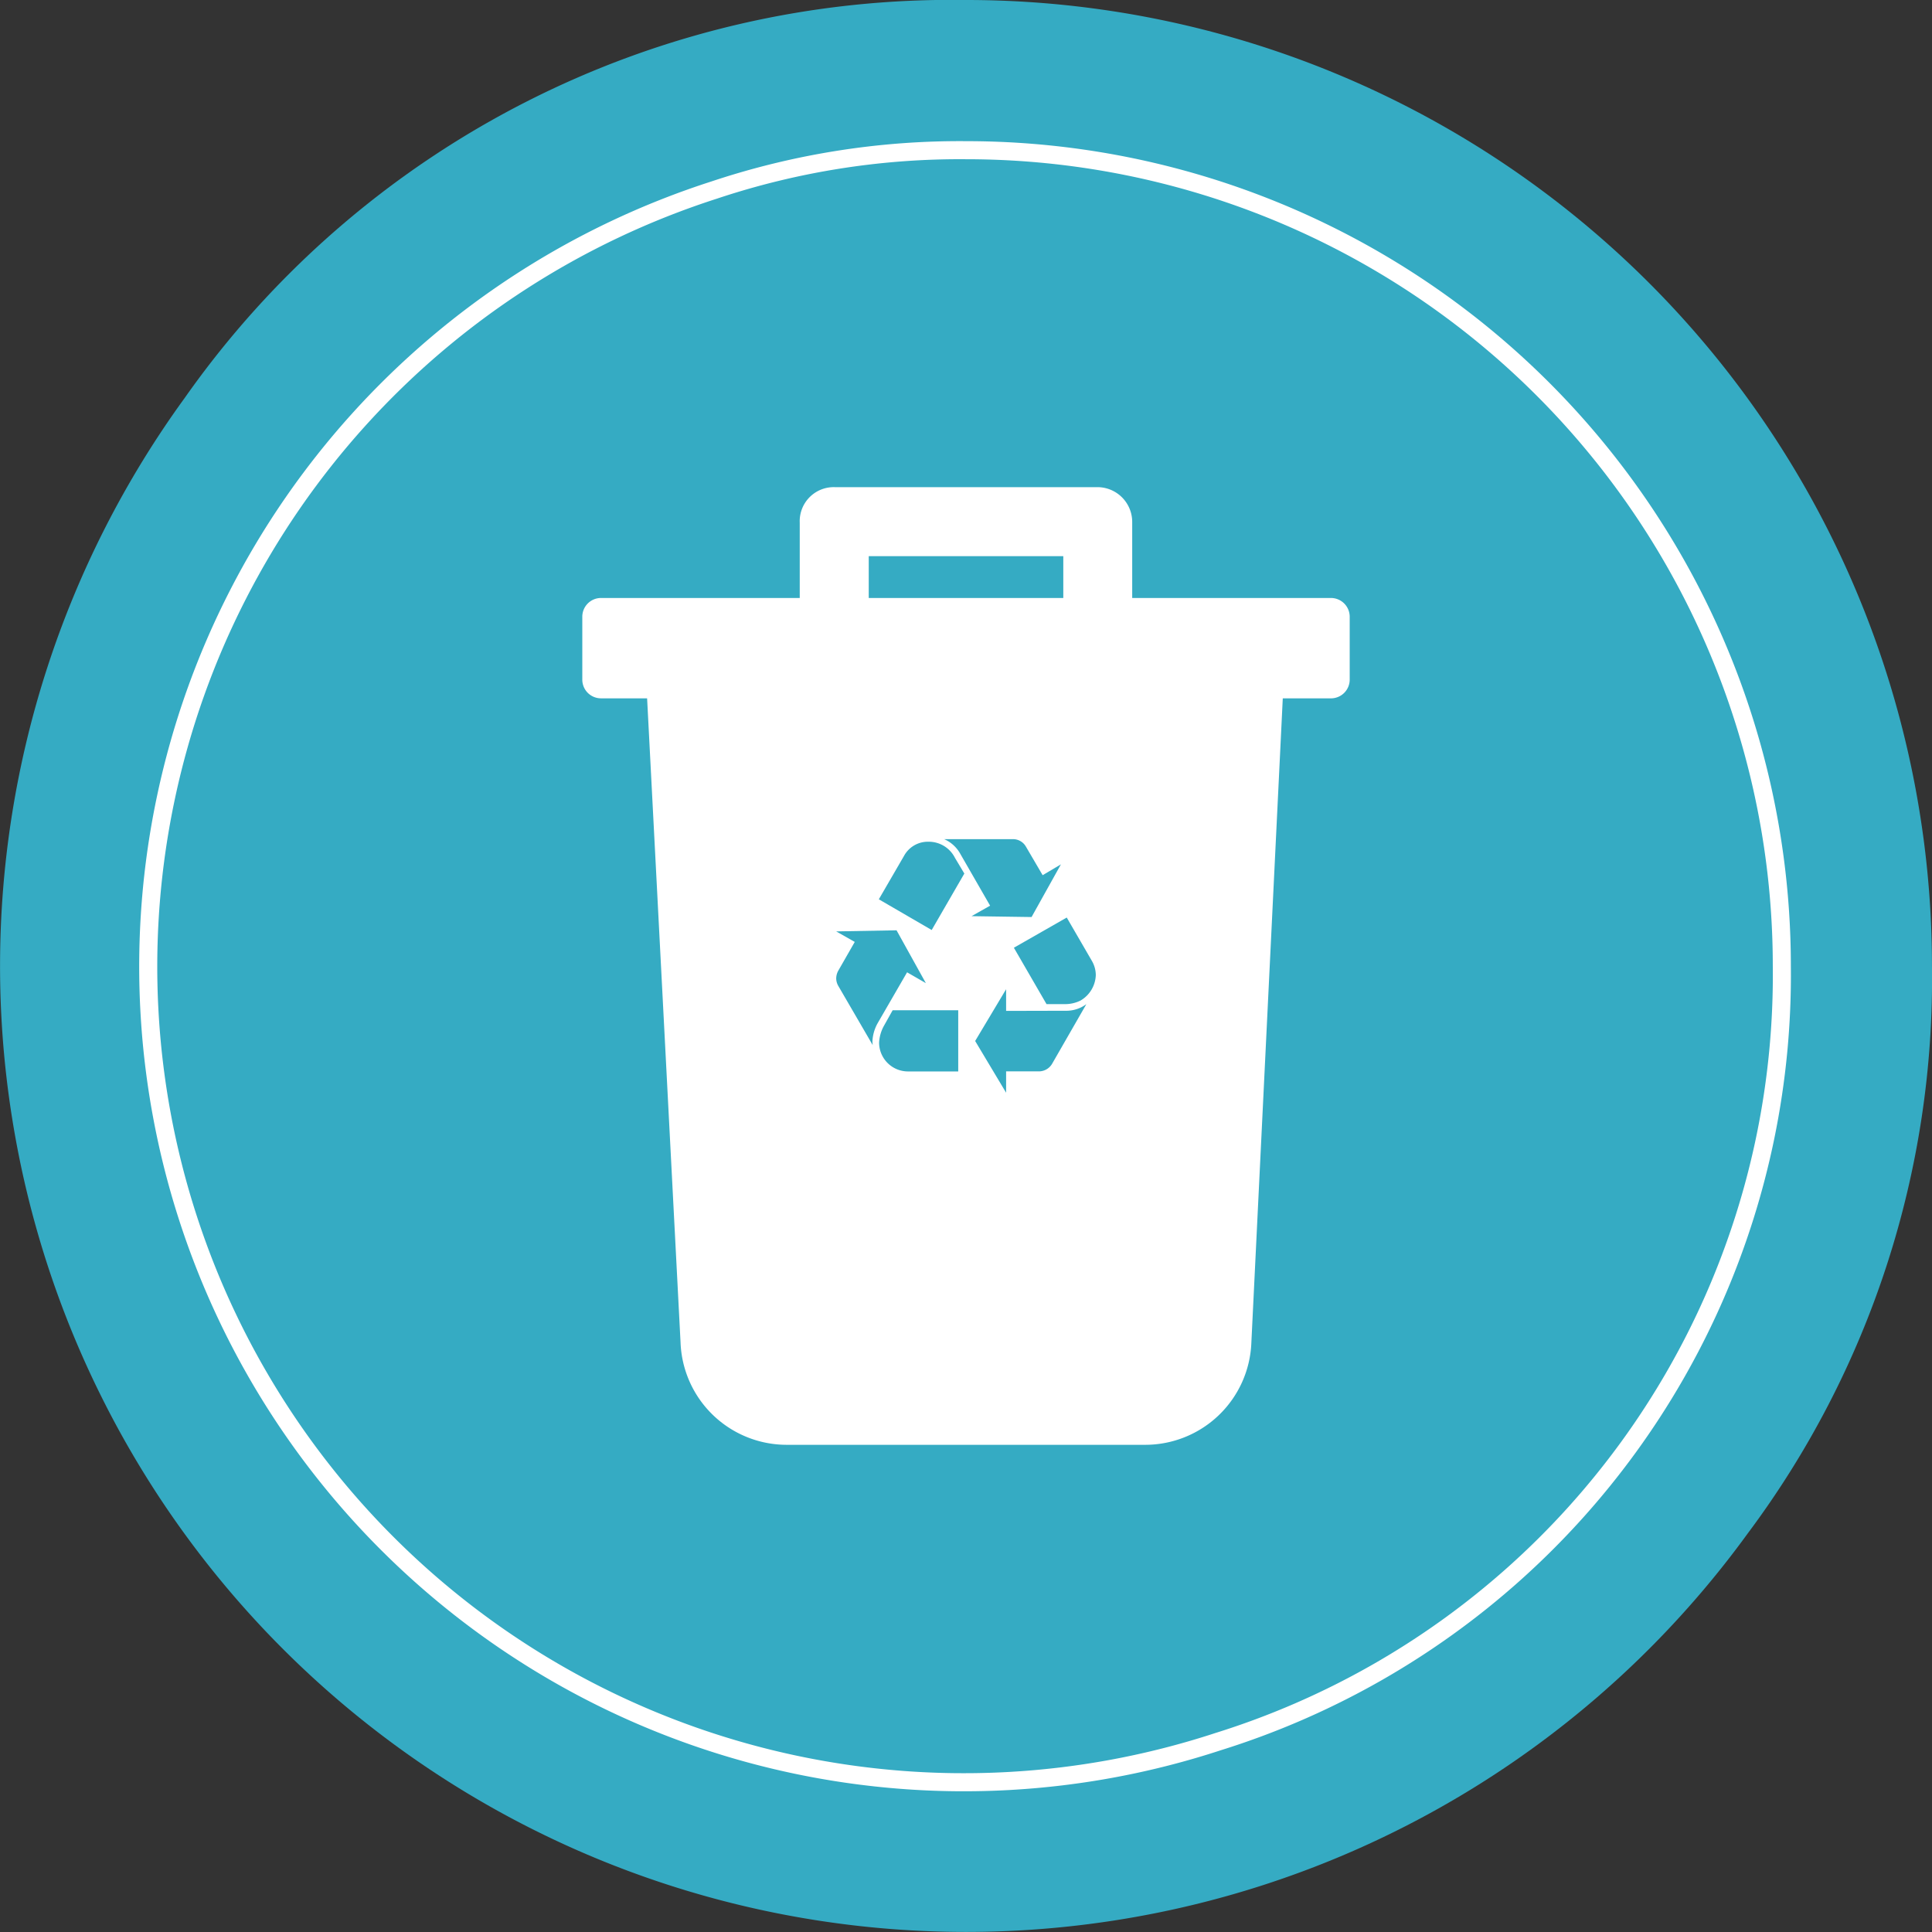
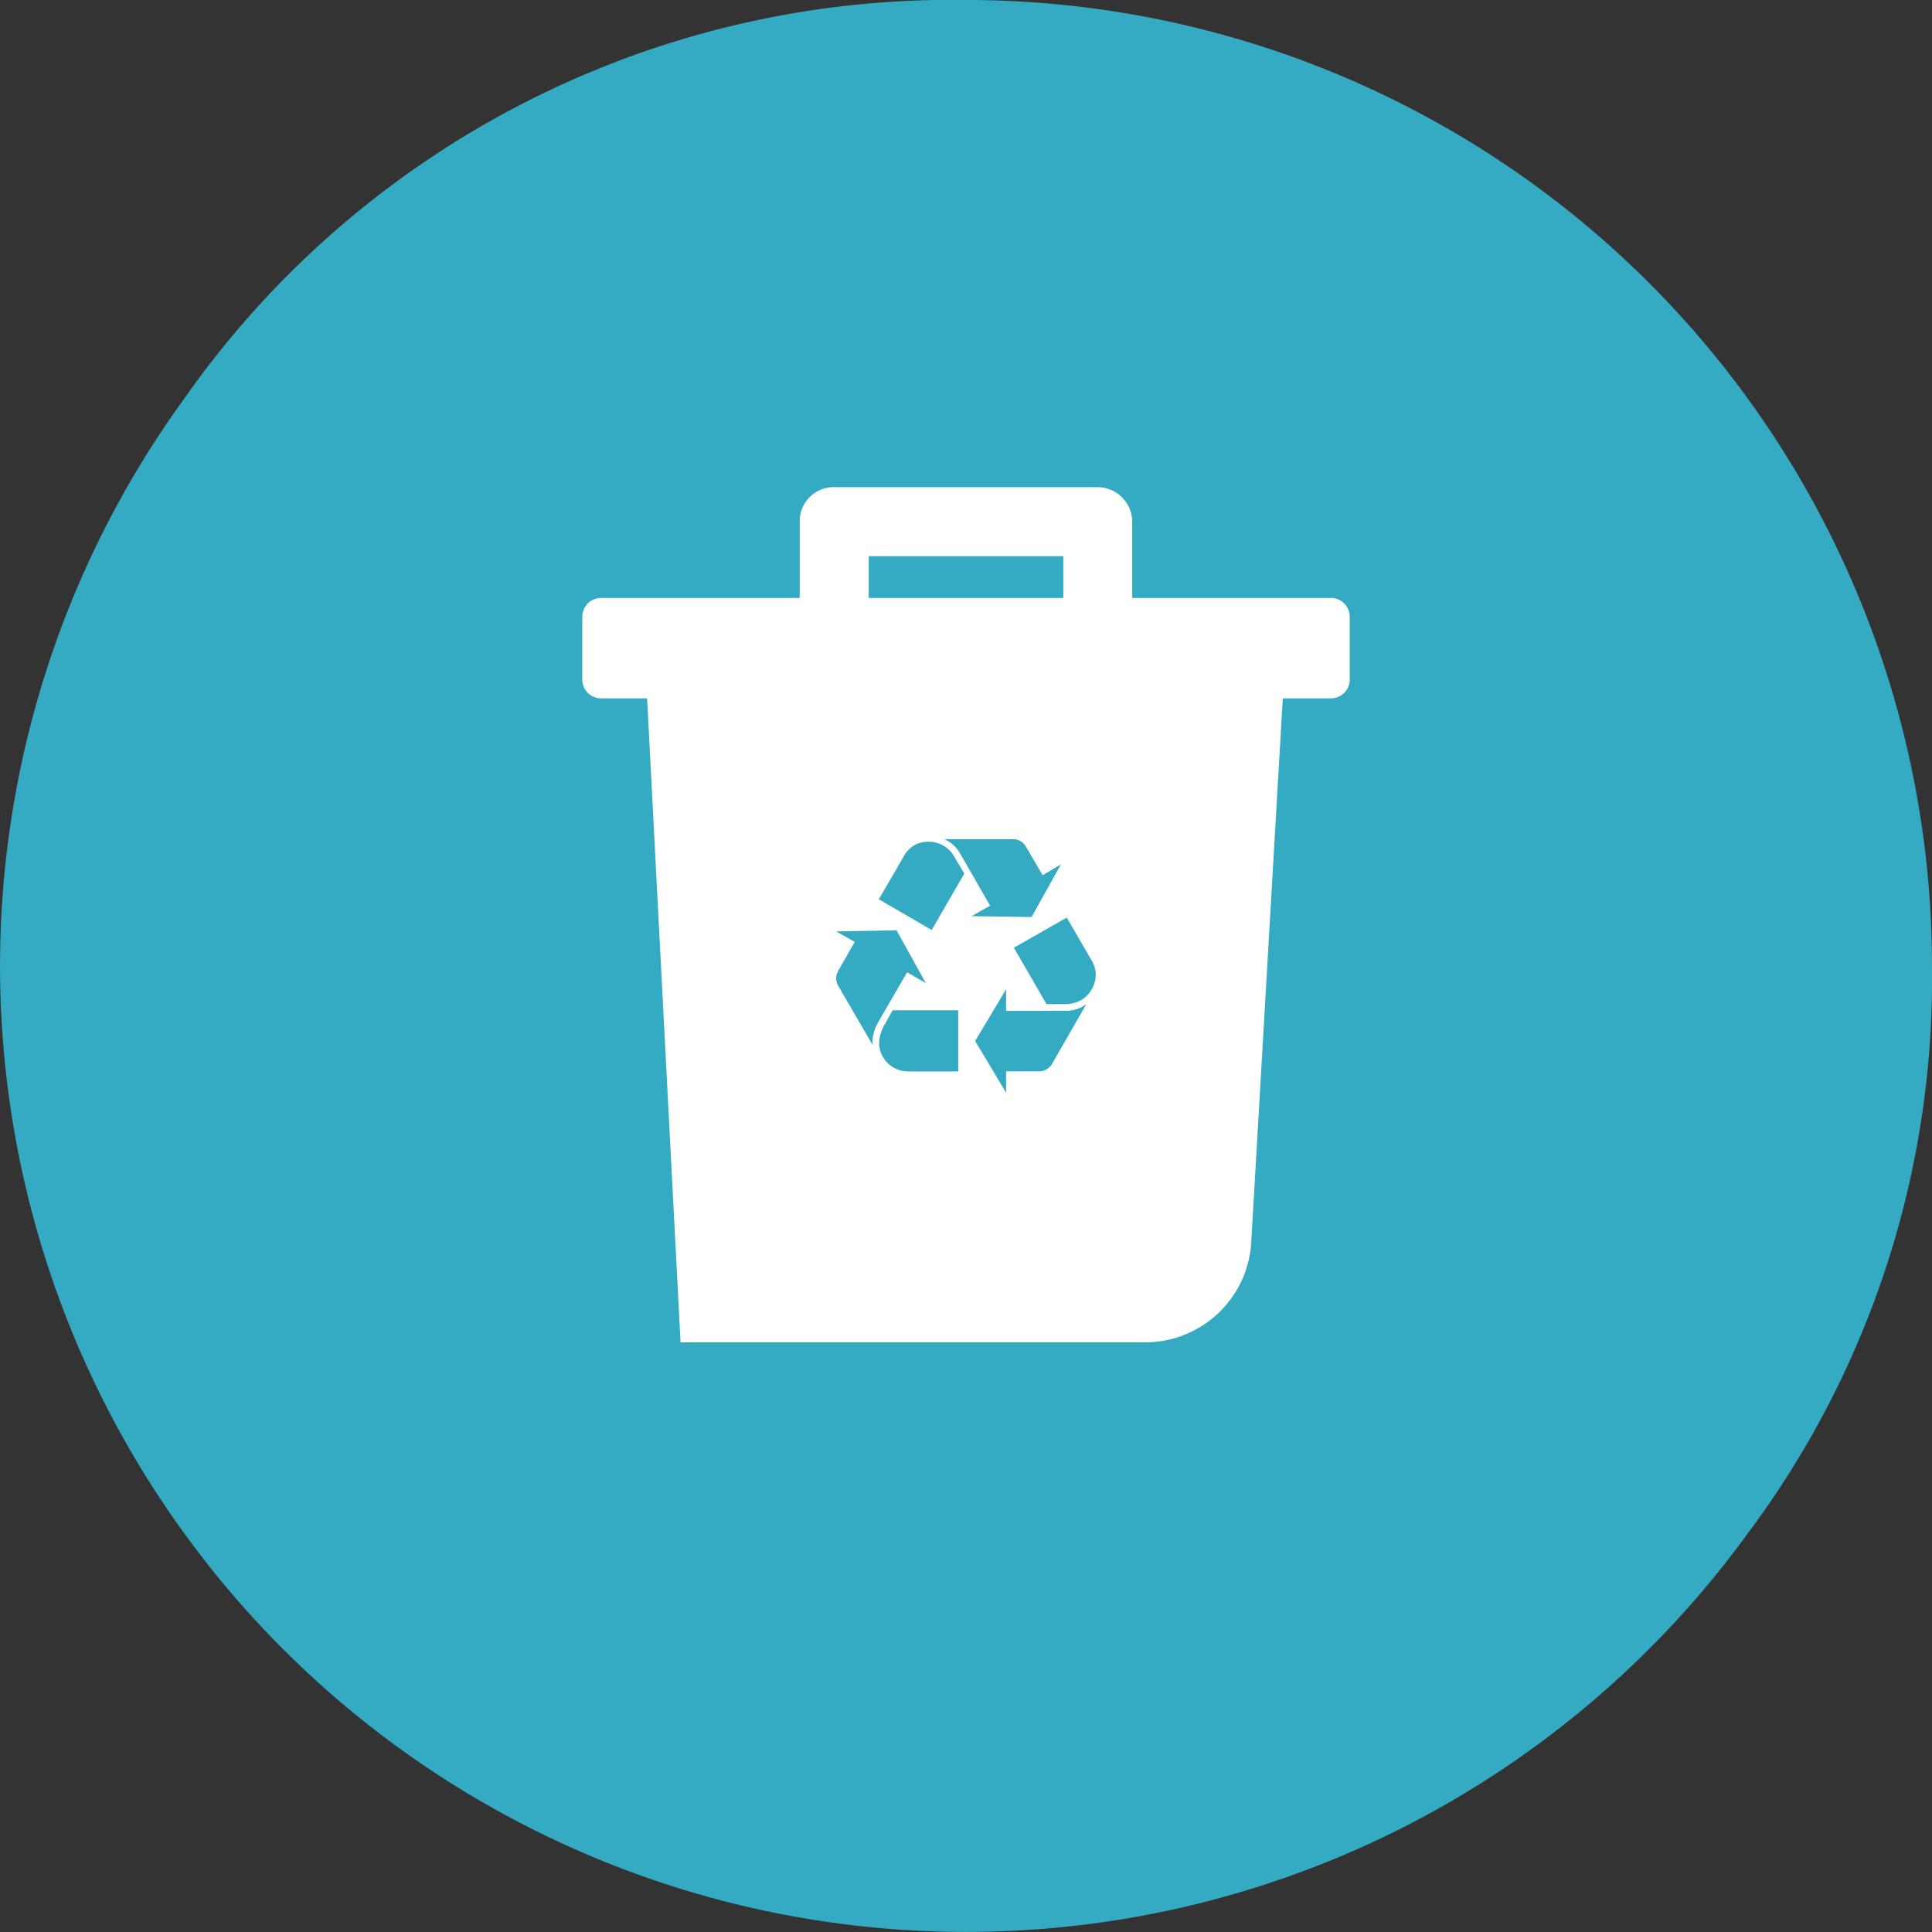
<svg xmlns="http://www.w3.org/2000/svg" width="106.932" height="106.931" viewBox="0 0 106.932 106.931">
  <rect x="0" y="0" width="106.932" height="106.931" fill="#333333" stroke="none" />
  <g id="Groupe_1382" data-name="Groupe 1382" transform="translate(-18724.859 -471.472)">
    <g id="Groupe_1354" data-name="Groupe 1354" transform="translate(18724.859 471.472)">
      <path id="Tracé_3500" data-name="Tracé 3500" d="M25.564,0A51.848,51.848,0,0,0-17.689,22.038,53.464,53.464,0,0,0,68.817,84.89,51.23,51.23,0,0,0,79.027,53.463,53.462,53.462,0,0,0,25.564,0" transform="translate(27.903)" fill="#35abc3" />
    </g>
    <g id="Groupe_1355" data-name="Groupe 1355" transform="translate(18733.172 479.785)">
-       <path id="Tracé_3501" data-name="Tracé 3501" d="M21.591,0A42.935,42.935,0,0,0,7.64,2.209a45.146,45.146,0,1,0,27.9,85.873,44.438,44.438,0,0,0,31.2-42.935A45.146,45.146,0,0,0,21.591,0Z" transform="translate(23.567)" fill="none" stroke="#fff" stroke-width="1" />
-     </g>
+       </g>
    <g id="Groupe_1356" data-name="Groupe 1356" transform="translate(18757.088 498.435)">
-       <path id="Tracé_3502" data-name="Tracé 3502" d="M19.809,2.933H8.814V-1.233A1.929,1.929,0,0,0,6.963-3.2H-7.619A1.884,1.884,0,0,0-9.587-1.233V2.933H-20.582a1.037,1.037,0,0,0-1.04,1.042V7.447a1.035,1.035,0,0,0,1.04,1.04h2.547l1.851,35.644a5.881,5.881,0,0,0,5.9,5.672H9.51a5.881,5.881,0,0,0,5.9-5.672L17.148,8.488h2.662a1.037,1.037,0,0,0,1.042-1.04V3.975a1.039,1.039,0,0,0-1.042-1.042M5,2.933H-5.768V.618H5Z" transform="translate(21.622 3.201)" fill="#fff" />
+       <path id="Tracé_3502" data-name="Tracé 3502" d="M19.809,2.933H8.814V-1.233A1.929,1.929,0,0,0,6.963-3.2H-7.619A1.884,1.884,0,0,0-9.587-1.233V2.933H-20.582a1.037,1.037,0,0,0-1.04,1.042V7.447a1.035,1.035,0,0,0,1.04,1.04h2.547l1.851,35.644H9.51a5.881,5.881,0,0,0,5.9-5.672L17.148,8.488h2.662a1.037,1.037,0,0,0,1.042-1.04V3.975a1.039,1.039,0,0,0-1.042-1.042M5,2.933H-5.768V.618H5Z" transform="translate(21.622 3.201)" fill="#fff" />
    </g>
    <g id="Groupe_1357" data-name="Groupe 1357" transform="translate(18771.141 517.922)">
      <path id="Tracé_3503" data-name="Tracé 3503" d="M1.091,4.878a2.3,2.3,0,0,0-.276.95,1.567,1.567,0,0,0,.015.243L-1.084,2.779a.857.857,0,0,1-.107-.4.921.921,0,0,1,.107-.414L-.164.359-1.191-.223l3.34-.061L3.772,2.641l-1.04-.6ZM2.561-4.4A1.5,1.5,0,0,1,3.91-5.186a1.622,1.622,0,0,1,1.47.889l.521.872L4.094-.3,1.168-2ZM2.775,7.528A1.6,1.6,0,0,1,1.183,5.935a2.148,2.148,0,0,1,.261-.92l.489-.874H5.563V7.528ZM5.686-4.5a1.873,1.873,0,0,0-.9-.828H8.551a.822.822,0,0,1,.751.4l.933,1.594,1.012-.6L9.622-1.018,6.3-1.066l1.027-.581Zm5.806,8.669a1.861,1.861,0,0,0,1.163-.366l-1.9,3.307a.85.85,0,0,1-.751.414H8.213V8.706L6.5,5.843,8.213,2.977v1.2Zm1.47-2.757a1.578,1.578,0,0,1,.215.782,1.7,1.7,0,0,1-.841,1.408,1.921,1.921,0,0,1-.874.2H10.45L8.643.681,11.569-.99Z" transform="translate(1.191 5.324)" fill="#35abc3" />
    </g>
  </g>
</svg>